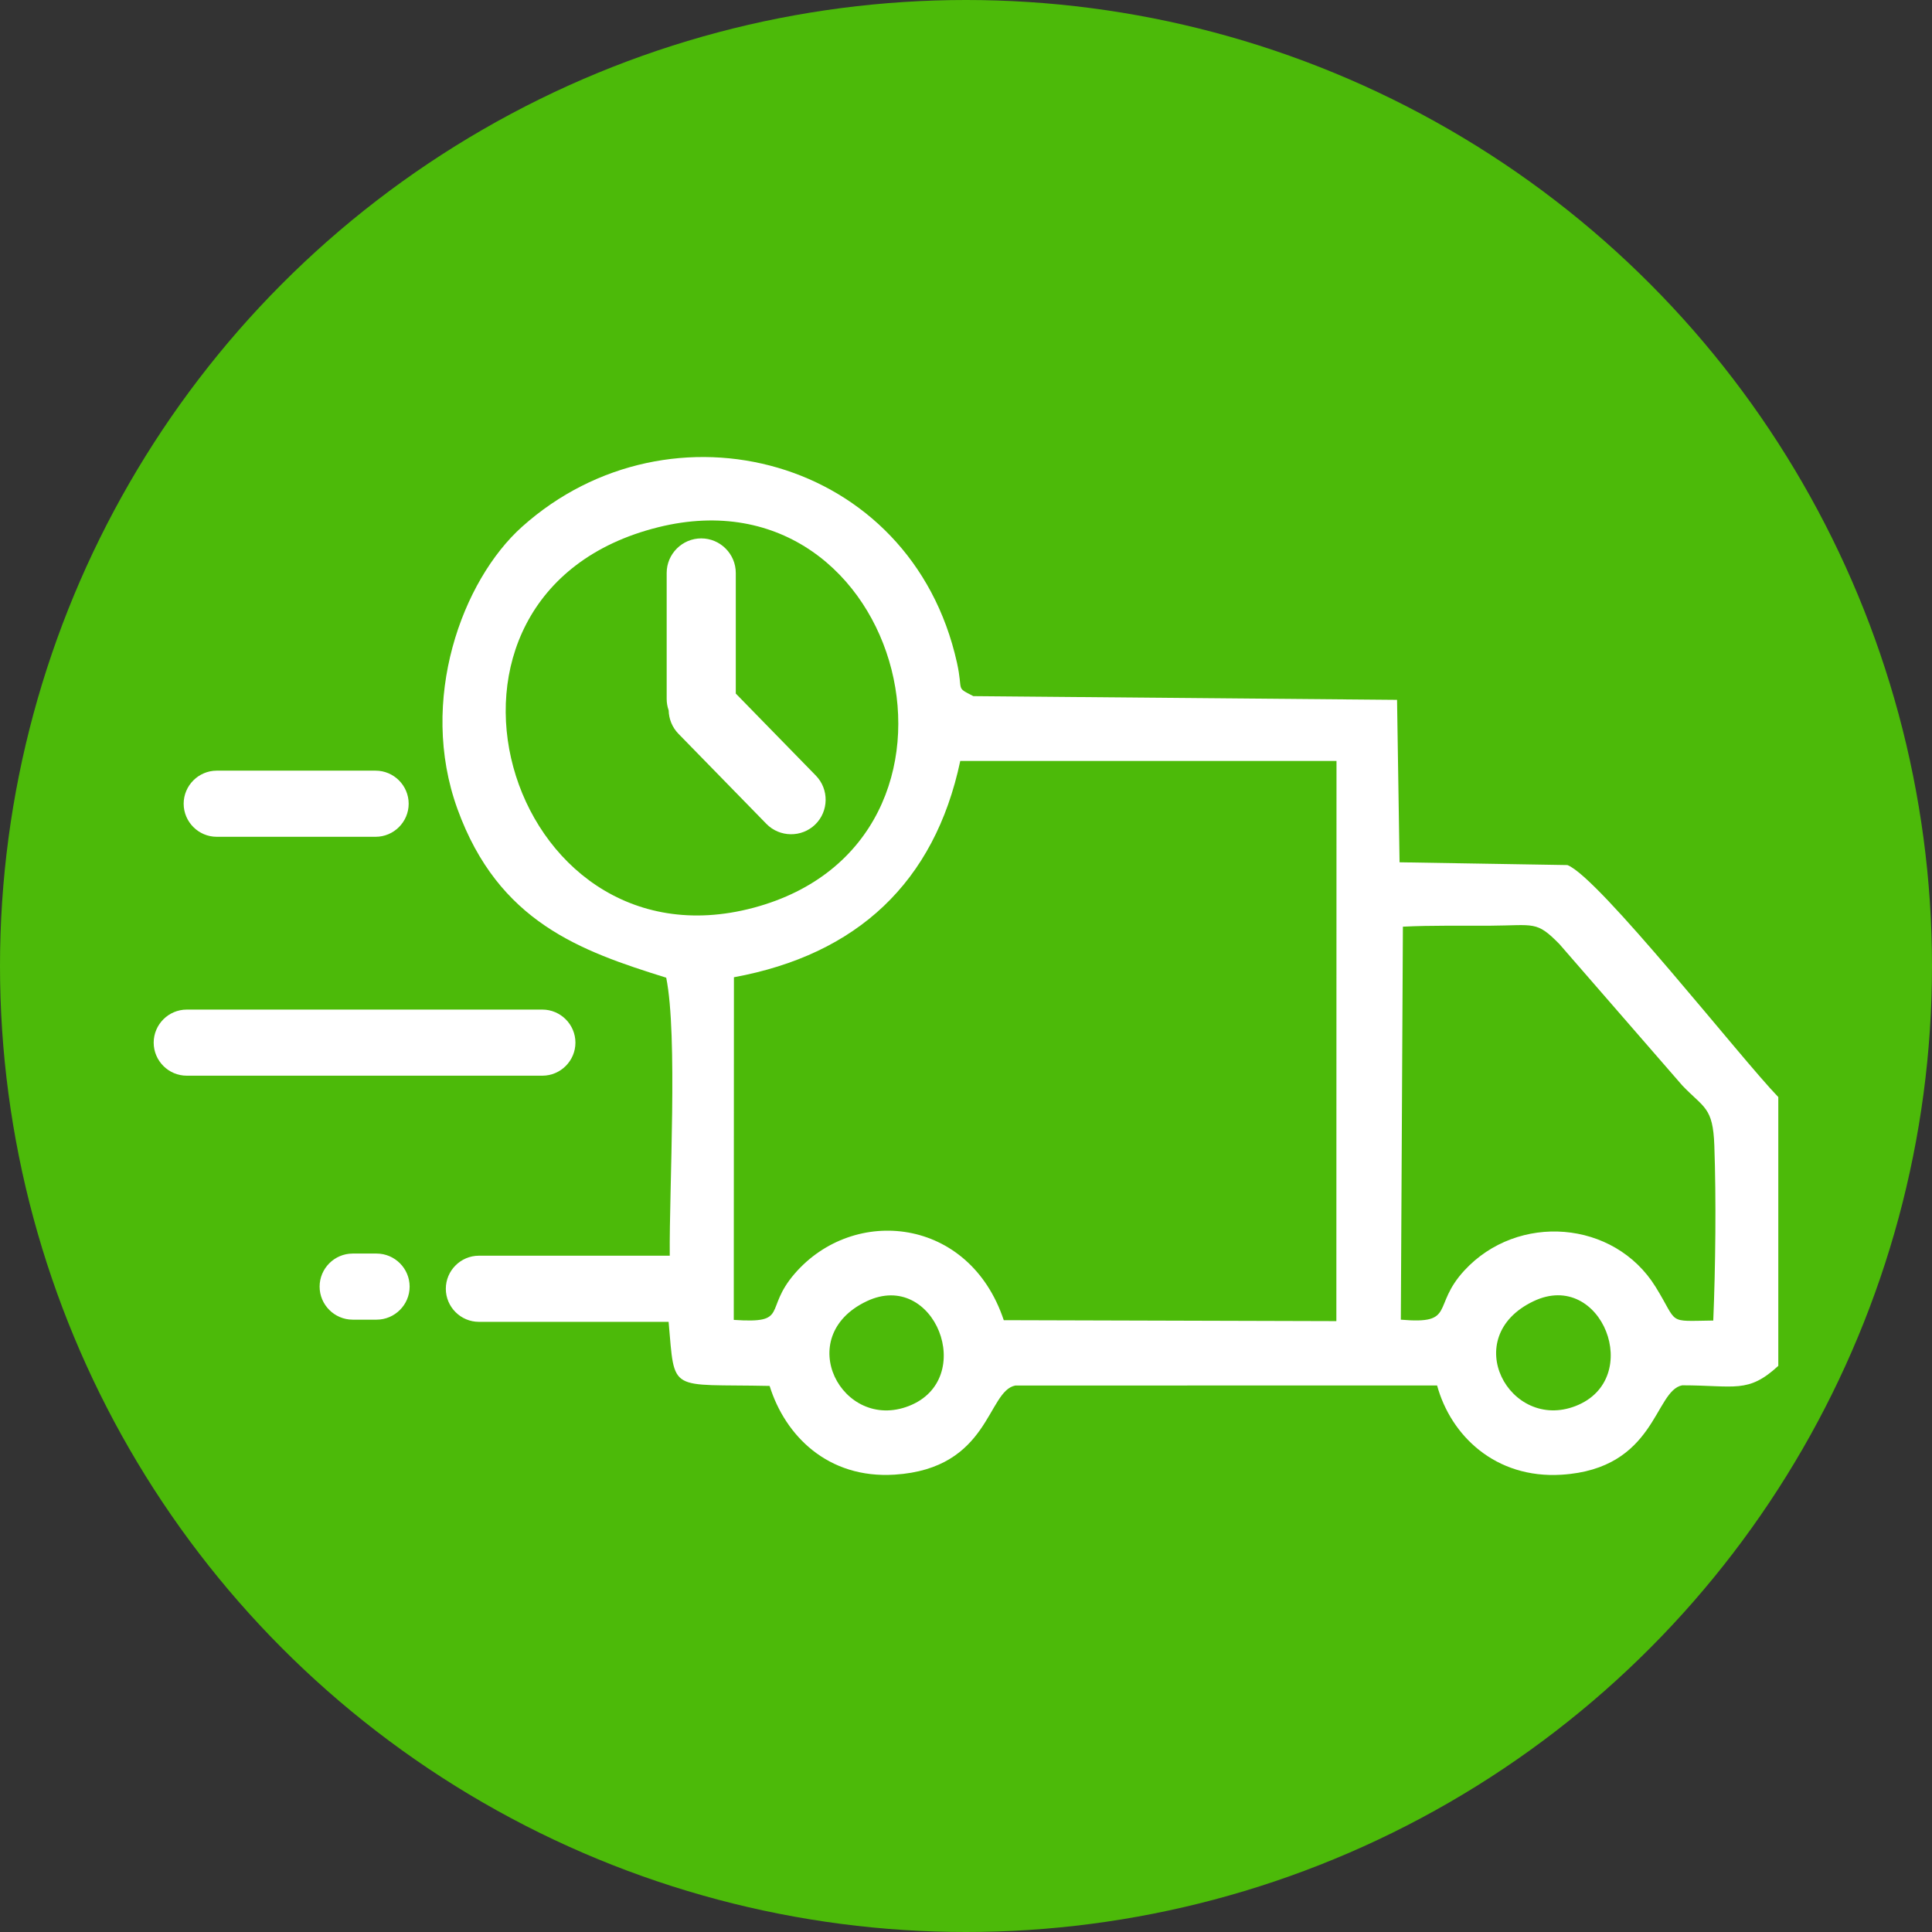
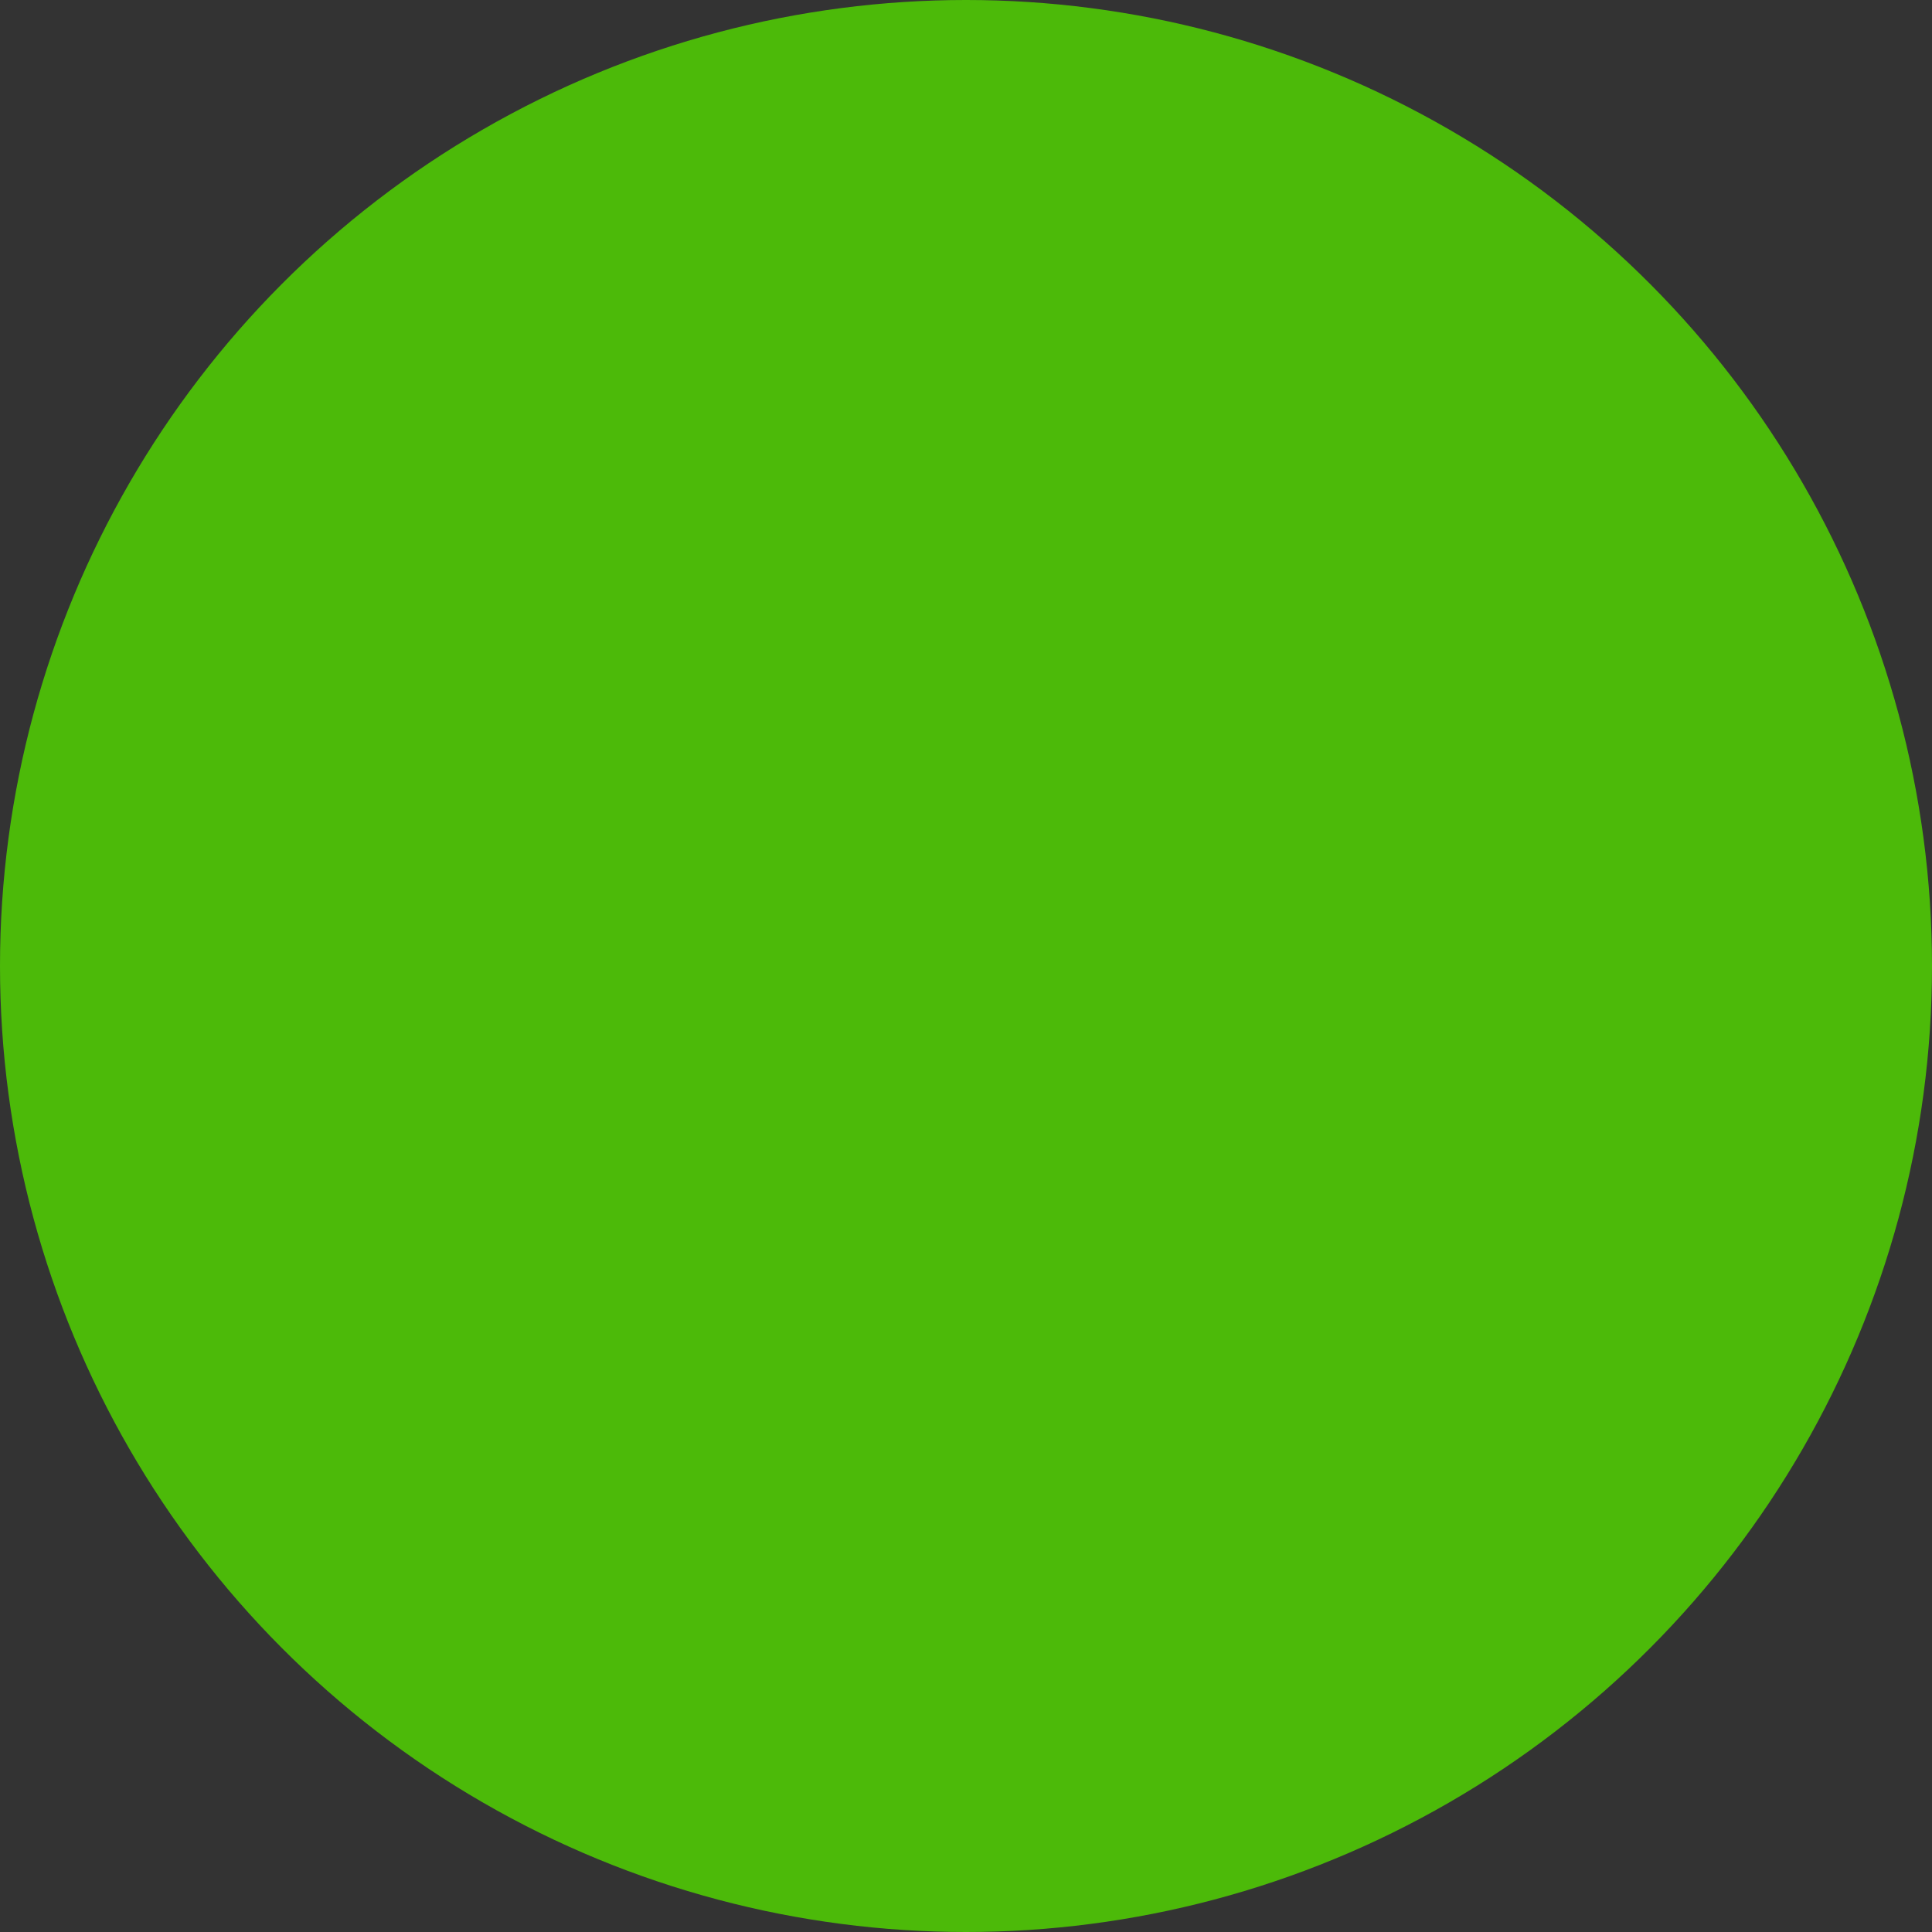
<svg xmlns="http://www.w3.org/2000/svg" xml:space="preserve" width="30.48mm" height="30.48mm" version="1.1" style="shape-rendering:geometricPrecision; text-rendering:geometricPrecision; image-rendering:optimizeQuality; fill-rule:evenodd; clip-rule:evenodd" viewBox="0 0 1349.64 1349.64">
  <rect x="0" y="0" width="1349.64" height="1349.64" fill="#333333" stroke="none" />
  <defs>
    <style type="text/css">
   
    .fil0 {fill:#4CBA09}
    .fil1 {fill:white}
   
  </style>
  </defs>
  <g id="Camada_x0020_1">
    <g id="_2658756016688">
      <circle class="fil0" cx="674.82" cy="674.82" r="674.82" />
      <g>
        <g>
-           <path class="fil1" d="M1071.27 909c47.65,-22.73 77.71,54.41 29.41,73.2 -46.07,17.92 -82.16,-48.03 -29.41,-73.2zm-692.38 -203.73l-248.43 0c-12.7,0 -23.1,10.39 -23.1,23.09l0 0c0,12.7 10.39,23.09 23.1,23.09l248.43 0c12.7,0 23.09,-10.39 23.09,-23.09l0 -0c0,-12.7 -10.4,-23.09 -23.09,-23.09zm-116.49 -166.91l-111 0c-12.69,0 -23.1,10.4 -23.1,23.1l0 0c0,12.69 10.39,23.1 23.1,23.1l111 0c12.7,0 23.09,-10.39 23.09,-23.1l0 0c0,-12.7 -10.41,-23.1 -23.09,-23.1zm0.66 337.34l-16.69 0c-12.7,0 -23.1,10.4 -23.1,23.09l0 0c0,12.69 10.39,23.09 23.1,23.09l16.69 0c12.7,0 23.1,-10.39 23.1,-23.09l0 -0c0,-12.7 -10.4,-23.09 -23.1,-23.09zm204.81 1.5l-25.35 0 -99.77 0 -8.21 0c-12.7,0 -23.1,10.4 -23.1,23.1l0 0c0,12.7 10.39,23.1 23.1,23.1l26.72 0 67.53 0 38.28 0c4.5,50.47 -0.46,43.23 70.57,44.77 10.8,34.68 40.62,64.94 87.32,61.98 66.68,-4.23 64.52,-58.54 84.36,-62.27l294.6 -0.02c9.6,35.12 40.87,65.18 86.85,62.34 66.24,-4.1 64.78,-58.65 84.36,-62.46 36.99,0.04 45.95,5.89 67.14,-13.59l0 -187.77c-26.24,-27.07 -125.46,-153.77 -147.32,-162.07l-117.26 -1.94 -1.75 -113.47 -295.99 -2.6c-12.8,-6.64 -6.89,-2.83 -11.44,-23.35 -31.94,-143.95 -200.34,-187.49 -303.72,-95.05 -41.98,37.53 -72.75,121.37 -45.22,197.26 28.68,79.06 85.92,99.12 145.83,117.83 8.15,40.41 2.06,146.3 2.47,194.23zm137.6 31.8c47.49,-22.52 77.51,54.49 29.41,73.2 -46.56,18.11 -81.76,-48.38 -29.41,-73.2zm374.56 -261.65c20.24,-1 40.62,-0.56 60.91,-0.68 31.17,-0.19 32.26,-3.61 48.46,12.88l85.89 98.83c15.11,15.76 21.33,14.95 22.29,41.79 1.33,37.5 0.82,84.64 -0.74,122.32 -33.01,0.42 -23.99,2.79 -40.31,-23.55 -28.95,-46.71 -96.31,-51.79 -133.57,-11.41 -23.11,25.04 -5.51,37.73 -44.38,34.36l1.44 -274.53zm-467.32 35.33c85.85,-15.79 140.11,-66.08 158.1,-151.1l262.83 -0 -0.1 391.32 -232.34 -0.66c-24.03,-72.13 -104.72,-80.29 -146.05,-32.51 -21.97,25.39 -3.44,34.94 -42.56,32.31l0.11 -239.35zm-52.88 -314.37c172.62,-42.93 239.74,219.52 66.62,265.81 -173.58,46.42 -251.83,-219.75 -66.62,-265.81z" />
-         </g>
-         <path class="fil1" d="M489.85 376.1l0 0c13.28,0 24.15,10.86 24.15,24.15l0 84.25 55.93 57.3c9.28,9.51 9.09,24.87 -0.41,34.14l-0 0c-9.51,9.28 -24.87,9.09 -34.14,-0.41l-61.43 -62.93c-4.43,-4.54 -6.7,-10.41 -6.83,-16.32 -0.91,-2.53 -1.4,-5.26 -1.4,-8.09l0 -87.94c0,-13.28 10.86,-24.15 24.15,-24.15z" />
+           </g>
      </g>
    </g>
  </g>
</svg>